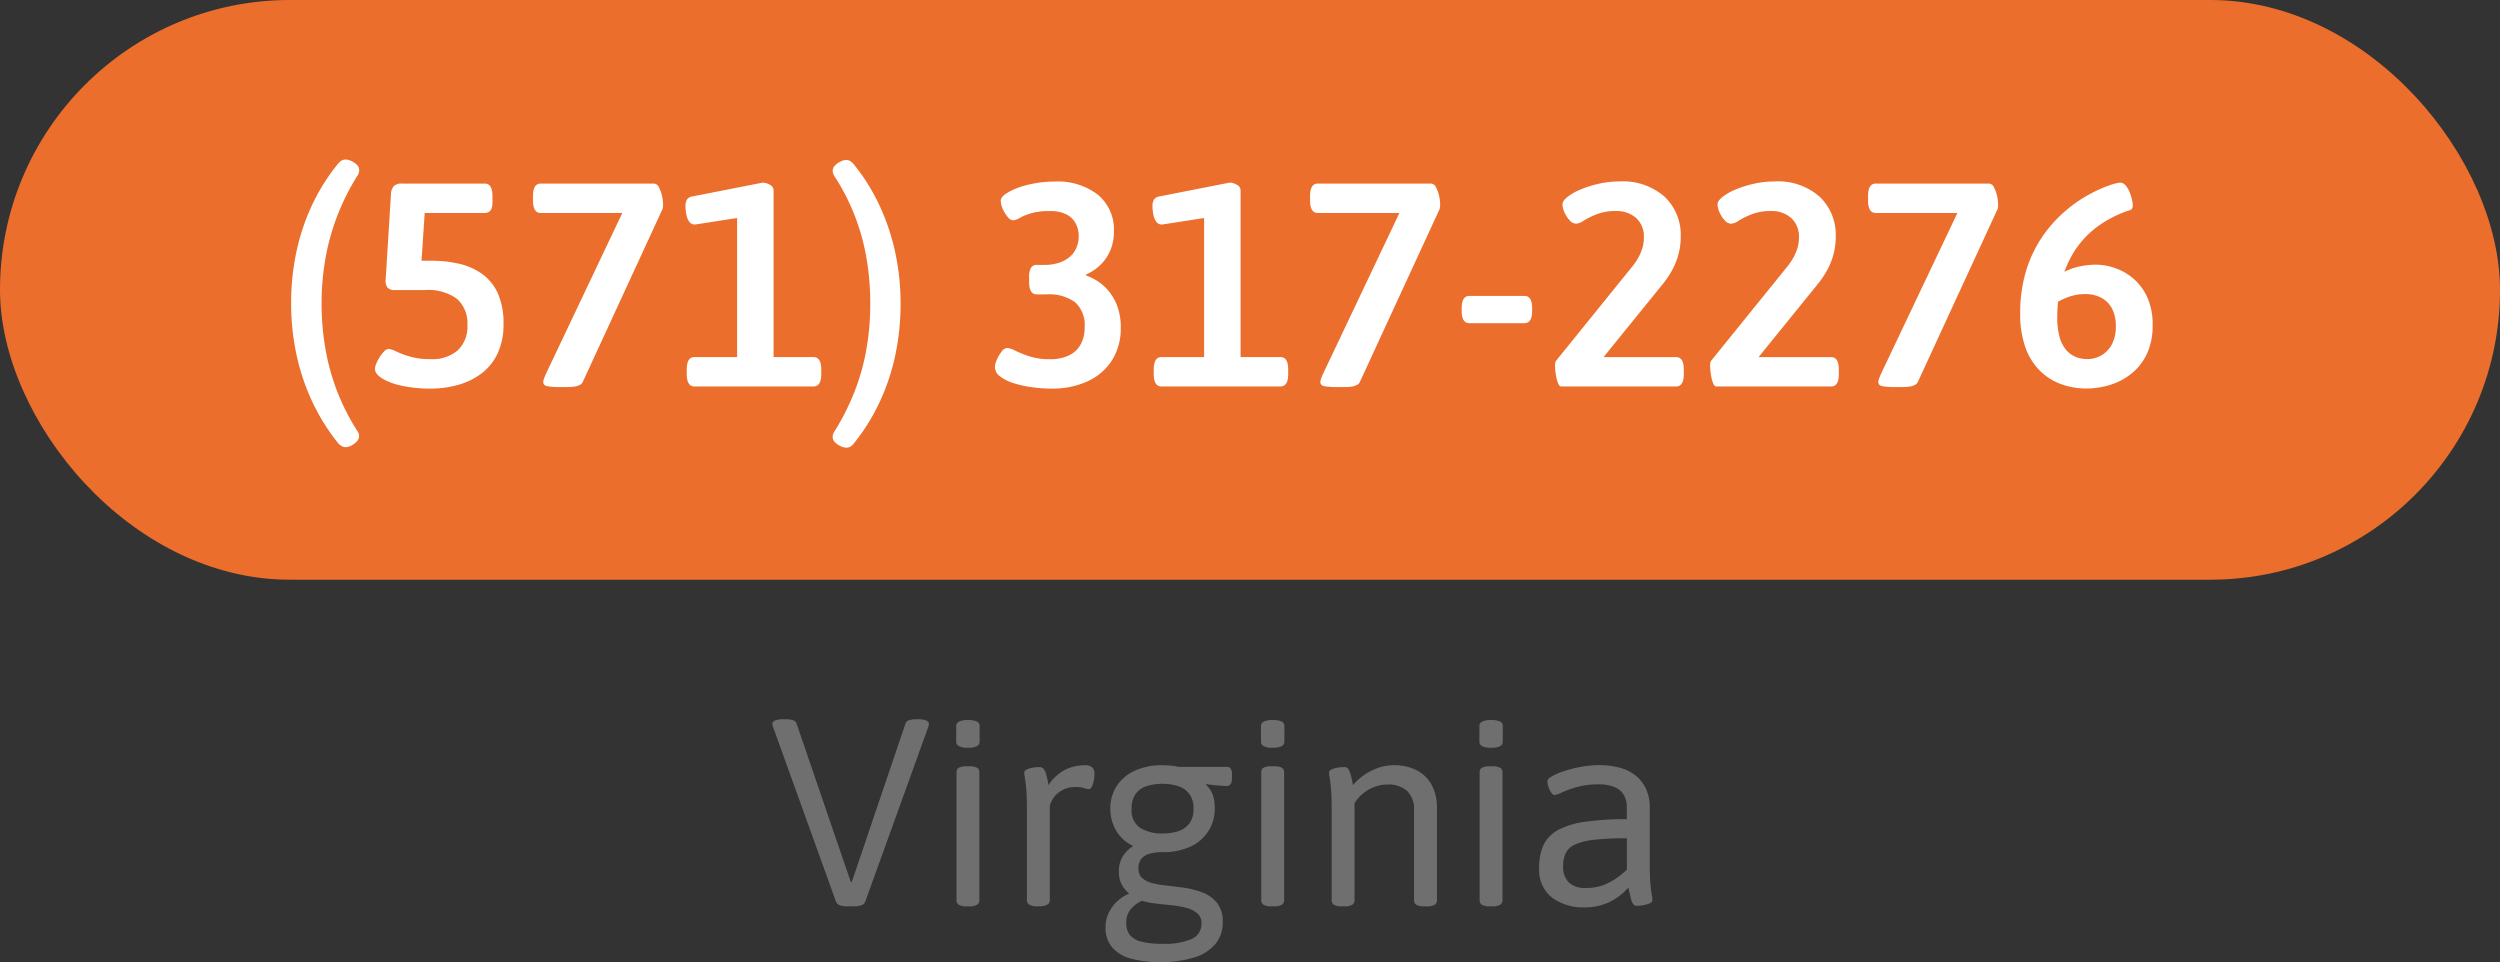
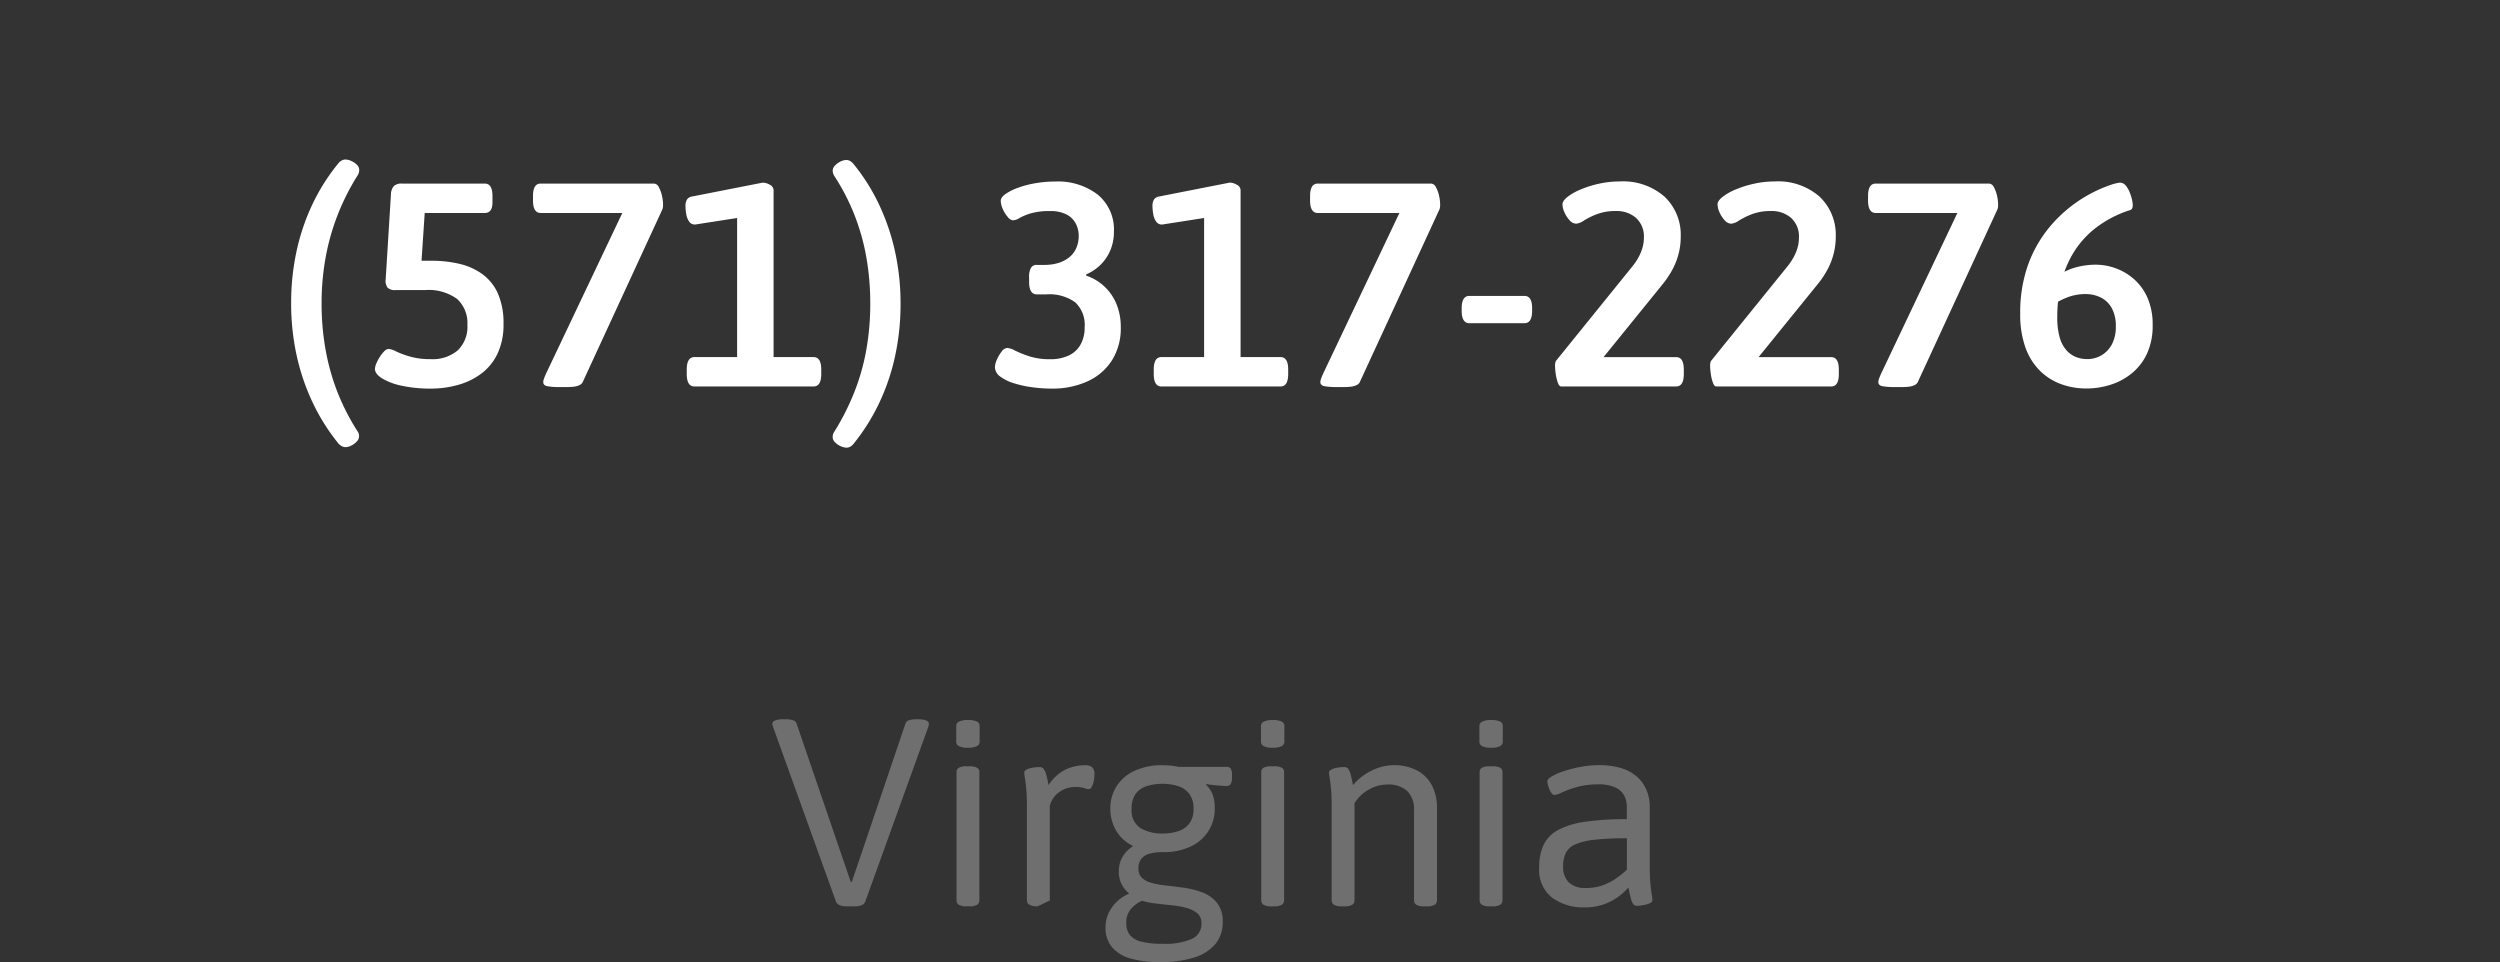
<svg xmlns="http://www.w3.org/2000/svg" width="207" height="79.664" viewBox="0 0 207 79.664">
  <rect x="0" y="0" width="207" height="79.664" fill="#333333" stroke="none" />
  <g id="Group_1135" data-name="Group 1135" transform="translate(-1667 -75)">
-     <path id="Path_4217" data-name="Path 4217" d="M-30.888.044a1.472,1.472,0,0,1-.594-.1.522.522,0,0,1-.286-.253l-5.214-14.476q-.022-.088-.044-.154a.415.415,0,0,1-.022-.132q0-.176.231-.275a1.927,1.927,0,0,1,.715-.1h.176a1.894,1.894,0,0,1,.572.077.435.435,0,0,1,.308.275L-30.558-1.98h.088l4.444-13.112a.435.435,0,0,1,.308-.275,1.894,1.894,0,0,1,.572-.077h.11a1.915,1.915,0,0,1,.726.1q.22.1.22.275a.8.8,0,0,1-.011.132.909.909,0,0,1-.055.176L-29.37-.308a.522.522,0,0,1-.286.253,1.472,1.472,0,0,1-.594.1Zm9.944,0a1.229,1.229,0,0,1-.671-.132A.411.411,0,0,1-21.8-.44V-11.066a.4.4,0,0,1,.187-.363,1.323,1.323,0,0,1,.671-.121h.176a1.323,1.323,0,0,1,.671.121.4.4,0,0,1,.187.363V-.44a.411.411,0,0,1-.187.352,1.229,1.229,0,0,1-.671.132Zm.088-13.134a1.543,1.543,0,0,1-.748-.132.4.4,0,0,1-.22-.352v-1.32a.4.4,0,0,1,.22-.352,1.543,1.543,0,0,1,.748-.132,1.665,1.665,0,0,1,.748.121.39.39,0,0,1,.22.363v1.32a.4.4,0,0,1-.22.352A1.543,1.543,0,0,1-20.856-13.09ZM-15.092.044a1.3,1.3,0,0,1-.671-.132.4.4,0,0,1-.209-.352V-8.206q0-.9-.055-1.474t-.11-.9a3.307,3.307,0,0,1-.055-.462.245.245,0,0,1,.132-.2,1.146,1.146,0,0,1,.33-.143,2.483,2.483,0,0,1,.418-.077q.22-.022.4-.022a.4.4,0,0,1,.319.143,1.357,1.357,0,0,1,.22.473,7.071,7.071,0,0,1,.187.88,3.746,3.746,0,0,1,.847-.935,3.345,3.345,0,0,1,1.023-.539,3.877,3.877,0,0,1,1.188-.176.792.792,0,0,1,.561.176.692.692,0,0,1,.187.528,3.341,3.341,0,0,1-.033.473,1.947,1.947,0,0,1-.1.407,1.3,1.3,0,0,1-.143.286.224.224,0,0,1-.187.11,1.129,1.129,0,0,1-.385-.088,2.24,2.24,0,0,0-.737-.088,2.227,2.227,0,0,0-1.331.418,2.012,2.012,0,0,0-.781,1.144V-.44a.4.4,0,0,1-.22.352,1.423,1.423,0,0,1-.7.132Zm10.1,4.62A8.83,8.83,0,0,1-7.3,4.389a3.186,3.186,0,0,1-1.584-.913A2.442,2.442,0,0,1-9.46,1.782,2.735,2.735,0,0,1-9.207.605a3.166,3.166,0,0,1,.693-.957A3.17,3.17,0,0,1-7.546-.99l.022-.044a2.407,2.407,0,0,1-.605-.748A2.245,2.245,0,0,1-8.36-2.838a2.341,2.341,0,0,1,.308-1.221,2.753,2.753,0,0,1,.88-.891A3.2,3.2,0,0,1-8.591-6.237a3.585,3.585,0,0,1-.473-1.815,3.388,3.388,0,0,1,.495-1.815,3.5,3.5,0,0,1,1.463-1.287,5.276,5.276,0,0,1,2.376-.484q.352,0,.682.033a4.92,4.92,0,0,1,.616.1h4a.374.374,0,0,1,.341.154.973.973,0,0,1,.1.506v.264q0,.66-.44.66-.176,0-.484-.022T-.55-10q-.33-.033-.572-.077l-.022.044a2.334,2.334,0,0,1,.462.627,2.406,2.406,0,0,1,.209.638,4.23,4.23,0,0,1,.055.715,3.445,3.445,0,0,1-.5,1.826,3.49,3.49,0,0,1-1.452,1.3,5.261,5.261,0,0,1-2.387.484,3.822,3.822,0,0,0-1.067.132,1.292,1.292,0,0,0-.682.429,1.237,1.237,0,0,0-.231.781,1.033,1.033,0,0,0,.286.781,1.843,1.843,0,0,0,.781.418,6.516,6.516,0,0,0,1.111.209q.616.066,1.254.154a7.571,7.571,0,0,1,1.793.407,2.891,2.891,0,0,1,1.276.88A2.461,2.461,0,0,1,.242,1.342,2.8,2.8,0,0,1-.341,3.135,3.657,3.657,0,0,1-2.09,4.268,9.135,9.135,0,0,1-4.994,4.664Zm.242-1.518A5.58,5.58,0,0,0-2.31,2.739a1.353,1.353,0,0,0,.792-1.287A1.036,1.036,0,0,0-1.859.627a2.266,2.266,0,0,0-.9-.451,7.394,7.394,0,0,0-1.221-.22q-.66-.066-1.309-.143A6.693,6.693,0,0,1-6.446-.418a2.69,2.69,0,0,0-.913.682A1.707,1.707,0,0,0-7.744,1.43a1.546,1.546,0,0,0,.3.99,1.756,1.756,0,0,0,.957.55A6.961,6.961,0,0,0-4.752,3.146Zm0-9.13a4.2,4.2,0,0,0,1.287-.187,1.882,1.882,0,0,0,.935-.638A1.934,1.934,0,0,0-2.178-8.03,1.973,1.973,0,0,0-2.53-9.273a1.882,1.882,0,0,0-.935-.638A4.2,4.2,0,0,0-4.752-10.1a4.2,4.2,0,0,0-1.287.187,1.821,1.821,0,0,0-.924.638A2.018,2.018,0,0,0-7.3-8.03a1.7,1.7,0,0,0,.748,1.606A3.5,3.5,0,0,0-4.752-5.984ZM4.29.044a1.229,1.229,0,0,1-.671-.132A.411.411,0,0,1,3.432-.44V-11.066a.4.4,0,0,1,.187-.363,1.323,1.323,0,0,1,.671-.121h.176a1.323,1.323,0,0,1,.671.121.4.4,0,0,1,.187.363V-.44a.411.411,0,0,1-.187.352,1.229,1.229,0,0,1-.671.132ZM4.378-13.09a1.543,1.543,0,0,1-.748-.132.4.4,0,0,1-.22-.352v-1.32a.4.4,0,0,1,.22-.352,1.543,1.543,0,0,1,.748-.132,1.665,1.665,0,0,1,.748.121.39.39,0,0,1,.22.363v1.32a.4.4,0,0,1-.22.352A1.543,1.543,0,0,1,4.378-13.09ZM10.12.044a1.229,1.229,0,0,1-.671-.132A.411.411,0,0,1,9.262-.44V-8.206q0-.9-.055-1.474t-.11-.9a3.307,3.307,0,0,1-.055-.462.245.245,0,0,1,.132-.2,1.146,1.146,0,0,1,.33-.143,2.483,2.483,0,0,1,.418-.077q.22-.022.4-.022a.366.366,0,0,1,.308.143,1.39,1.39,0,0,1,.2.462q.088.319.2.891a4.544,4.544,0,0,1,.99-.891,4.8,4.8,0,0,1,1.155-.561,3.9,3.9,0,0,1,1.221-.2,4.034,4.034,0,0,1,1.925.429,2.952,2.952,0,0,1,1.232,1.221,3.968,3.968,0,0,1,.429,1.914V-.44a.411.411,0,0,1-.187.352,1.229,1.229,0,0,1-.671.132H16.94a1.229,1.229,0,0,1-.671-.132.411.411,0,0,1-.187-.352V-7.9a2.112,2.112,0,0,0-.561-1.6,2.31,2.31,0,0,0-1.661-.539,2.961,2.961,0,0,0-1.034.187,3.374,3.374,0,0,0-.935.528,3.321,3.321,0,0,0-.737.825V-.44a.411.411,0,0,1-.187.352A1.229,1.229,0,0,1,10.3.044Zm12.254,0A1.229,1.229,0,0,1,21.7-.088a.411.411,0,0,1-.187-.352V-11.066a.4.4,0,0,1,.187-.363,1.323,1.323,0,0,1,.671-.121h.176a1.323,1.323,0,0,1,.671.121.4.4,0,0,1,.187.363V-.44a.411.411,0,0,1-.187.352,1.229,1.229,0,0,1-.671.132Zm.088-13.134a1.543,1.543,0,0,1-.748-.132.4.4,0,0,1-.22-.352v-1.32a.4.4,0,0,1,.22-.352,1.543,1.543,0,0,1,.748-.132,1.665,1.665,0,0,1,.748.121.39.39,0,0,1,.22.363v1.32a.4.4,0,0,1-.22.352A1.543,1.543,0,0,1,22.462-13.09ZM30.206.132a4.368,4.368,0,0,1-2.684-.8,2.91,2.91,0,0,1-1.078-2.5,4.307,4.307,0,0,1,.374-1.892,2.788,2.788,0,0,1,1.221-1.232,6.844,6.844,0,0,1,2.244-.671A23.635,23.635,0,0,1,33.7-7.172V-8.206a1.953,1.953,0,0,0-.22-.924,1.579,1.579,0,0,0-.737-.671,3.277,3.277,0,0,0-1.419-.253,6.3,6.3,0,0,0-1.749.22,8.814,8.814,0,0,0-1.232.44,2.008,2.008,0,0,1-.627.22.283.283,0,0,1-.209-.11,1.221,1.221,0,0,1-.187-.3,2.43,2.43,0,0,1-.143-.385,1.334,1.334,0,0,1-.055-.352q0-.176.374-.4a5.357,5.357,0,0,1,1-.429,10.6,10.6,0,0,1,1.386-.352,8.241,8.241,0,0,1,1.529-.143,6.245,6.245,0,0,1,1.771.231,3.524,3.524,0,0,1,1.309.682,3.061,3.061,0,0,1,.814,1.089A3.515,3.515,0,0,1,35.6-8.184V-3.3q0,.9.055,1.474t.11.891a3.09,3.09,0,0,1,.055.473.245.245,0,0,1-.132.2,1.146,1.146,0,0,1-.33.143,3.5,3.5,0,0,1-.418.088,2.7,2.7,0,0,1-.4.033.366.366,0,0,1-.308-.143,1.407,1.407,0,0,1-.2-.484q-.088-.341-.2-.891a4.906,4.906,0,0,1-.935.836,4.648,4.648,0,0,1-1.21.594A4.747,4.747,0,0,1,30.206.132Zm.088-1.606a4.078,4.078,0,0,0,1.4-.22,4.85,4.85,0,0,0,1.1-.561,7.562,7.562,0,0,0,.913-.737v-2.6a23.741,23.741,0,0,0-2.662.121,5.471,5.471,0,0,0-1.606.385,1.56,1.56,0,0,0-.792.715,2.465,2.465,0,0,0-.22,1.089A1.792,1.792,0,0,0,28.9-1.936,1.922,1.922,0,0,0,30.294-1.474Z" transform="translate(1768 150)" fill="#6f6f6f" />
-     <rect id="Rectangle_1214" data-name="Rectangle 1214" width="207" height="48" rx="24" transform="translate(1667 75)" fill="#ec6e2c" />
+     <path id="Path_4217" data-name="Path 4217" d="M-30.888.044a1.472,1.472,0,0,1-.594-.1.522.522,0,0,1-.286-.253l-5.214-14.476q-.022-.088-.044-.154a.415.415,0,0,1-.022-.132q0-.176.231-.275a1.927,1.927,0,0,1,.715-.1h.176a1.894,1.894,0,0,1,.572.077.435.435,0,0,1,.308.275L-30.558-1.98h.088l4.444-13.112a.435.435,0,0,1,.308-.275,1.894,1.894,0,0,1,.572-.077h.11a1.915,1.915,0,0,1,.726.1q.22.1.22.275a.8.8,0,0,1-.011.132.909.909,0,0,1-.055.176L-29.37-.308a.522.522,0,0,1-.286.253,1.472,1.472,0,0,1-.594.1Zm9.944,0a1.229,1.229,0,0,1-.671-.132A.411.411,0,0,1-21.8-.44V-11.066a.4.4,0,0,1,.187-.363,1.323,1.323,0,0,1,.671-.121h.176a1.323,1.323,0,0,1,.671.121.4.4,0,0,1,.187.363V-.44a.411.411,0,0,1-.187.352,1.229,1.229,0,0,1-.671.132Zm.088-13.134a1.543,1.543,0,0,1-.748-.132.4.4,0,0,1-.22-.352v-1.32a.4.4,0,0,1,.22-.352,1.543,1.543,0,0,1,.748-.132,1.665,1.665,0,0,1,.748.121.39.39,0,0,1,.22.363v1.32a.4.4,0,0,1-.22.352A1.543,1.543,0,0,1-20.856-13.09ZM-15.092.044a1.3,1.3,0,0,1-.671-.132.4.4,0,0,1-.209-.352V-8.206q0-.9-.055-1.474t-.11-.9a3.307,3.307,0,0,1-.055-.462.245.245,0,0,1,.132-.2,1.146,1.146,0,0,1,.33-.143,2.483,2.483,0,0,1,.418-.077q.22-.022.4-.022a.4.4,0,0,1,.319.143,1.357,1.357,0,0,1,.22.473,7.071,7.071,0,0,1,.187.88,3.746,3.746,0,0,1,.847-.935,3.345,3.345,0,0,1,1.023-.539,3.877,3.877,0,0,1,1.188-.176.792.792,0,0,1,.561.176.692.692,0,0,1,.187.528,3.341,3.341,0,0,1-.033.473,1.947,1.947,0,0,1-.1.407,1.3,1.3,0,0,1-.143.286.224.224,0,0,1-.187.11,1.129,1.129,0,0,1-.385-.088,2.24,2.24,0,0,0-.737-.088,2.227,2.227,0,0,0-1.331.418,2.012,2.012,0,0,0-.781,1.144V-.44Zm10.1,4.62A8.83,8.83,0,0,1-7.3,4.389a3.186,3.186,0,0,1-1.584-.913A2.442,2.442,0,0,1-9.46,1.782,2.735,2.735,0,0,1-9.207.605a3.166,3.166,0,0,1,.693-.957A3.17,3.17,0,0,1-7.546-.99l.022-.044a2.407,2.407,0,0,1-.605-.748A2.245,2.245,0,0,1-8.36-2.838a2.341,2.341,0,0,1,.308-1.221,2.753,2.753,0,0,1,.88-.891A3.2,3.2,0,0,1-8.591-6.237a3.585,3.585,0,0,1-.473-1.815,3.388,3.388,0,0,1,.495-1.815,3.5,3.5,0,0,1,1.463-1.287,5.276,5.276,0,0,1,2.376-.484q.352,0,.682.033a4.92,4.92,0,0,1,.616.1h4a.374.374,0,0,1,.341.154.973.973,0,0,1,.1.506v.264q0,.66-.44.66-.176,0-.484-.022T-.55-10q-.33-.033-.572-.077l-.022.044a2.334,2.334,0,0,1,.462.627,2.406,2.406,0,0,1,.209.638,4.23,4.23,0,0,1,.055.715,3.445,3.445,0,0,1-.5,1.826,3.49,3.49,0,0,1-1.452,1.3,5.261,5.261,0,0,1-2.387.484,3.822,3.822,0,0,0-1.067.132,1.292,1.292,0,0,0-.682.429,1.237,1.237,0,0,0-.231.781,1.033,1.033,0,0,0,.286.781,1.843,1.843,0,0,0,.781.418,6.516,6.516,0,0,0,1.111.209q.616.066,1.254.154a7.571,7.571,0,0,1,1.793.407,2.891,2.891,0,0,1,1.276.88A2.461,2.461,0,0,1,.242,1.342,2.8,2.8,0,0,1-.341,3.135,3.657,3.657,0,0,1-2.09,4.268,9.135,9.135,0,0,1-4.994,4.664Zm.242-1.518A5.58,5.58,0,0,0-2.31,2.739a1.353,1.353,0,0,0,.792-1.287A1.036,1.036,0,0,0-1.859.627a2.266,2.266,0,0,0-.9-.451,7.394,7.394,0,0,0-1.221-.22q-.66-.066-1.309-.143A6.693,6.693,0,0,1-6.446-.418a2.69,2.69,0,0,0-.913.682A1.707,1.707,0,0,0-7.744,1.43a1.546,1.546,0,0,0,.3.99,1.756,1.756,0,0,0,.957.55A6.961,6.961,0,0,0-4.752,3.146Zm0-9.13a4.2,4.2,0,0,0,1.287-.187,1.882,1.882,0,0,0,.935-.638A1.934,1.934,0,0,0-2.178-8.03,1.973,1.973,0,0,0-2.53-9.273a1.882,1.882,0,0,0-.935-.638A4.2,4.2,0,0,0-4.752-10.1a4.2,4.2,0,0,0-1.287.187,1.821,1.821,0,0,0-.924.638A2.018,2.018,0,0,0-7.3-8.03a1.7,1.7,0,0,0,.748,1.606A3.5,3.5,0,0,0-4.752-5.984ZM4.29.044a1.229,1.229,0,0,1-.671-.132A.411.411,0,0,1,3.432-.44V-11.066a.4.4,0,0,1,.187-.363,1.323,1.323,0,0,1,.671-.121h.176a1.323,1.323,0,0,1,.671.121.4.4,0,0,1,.187.363V-.44a.411.411,0,0,1-.187.352,1.229,1.229,0,0,1-.671.132ZM4.378-13.09a1.543,1.543,0,0,1-.748-.132.4.4,0,0,1-.22-.352v-1.32a.4.4,0,0,1,.22-.352,1.543,1.543,0,0,1,.748-.132,1.665,1.665,0,0,1,.748.121.39.39,0,0,1,.22.363v1.32a.4.4,0,0,1-.22.352A1.543,1.543,0,0,1,4.378-13.09ZM10.12.044a1.229,1.229,0,0,1-.671-.132A.411.411,0,0,1,9.262-.44V-8.206q0-.9-.055-1.474t-.11-.9a3.307,3.307,0,0,1-.055-.462.245.245,0,0,1,.132-.2,1.146,1.146,0,0,1,.33-.143,2.483,2.483,0,0,1,.418-.077q.22-.022.4-.022a.366.366,0,0,1,.308.143,1.39,1.39,0,0,1,.2.462q.088.319.2.891a4.544,4.544,0,0,1,.99-.891,4.8,4.8,0,0,1,1.155-.561,3.9,3.9,0,0,1,1.221-.2,4.034,4.034,0,0,1,1.925.429,2.952,2.952,0,0,1,1.232,1.221,3.968,3.968,0,0,1,.429,1.914V-.44a.411.411,0,0,1-.187.352,1.229,1.229,0,0,1-.671.132H16.94a1.229,1.229,0,0,1-.671-.132.411.411,0,0,1-.187-.352V-7.9a2.112,2.112,0,0,0-.561-1.6,2.31,2.31,0,0,0-1.661-.539,2.961,2.961,0,0,0-1.034.187,3.374,3.374,0,0,0-.935.528,3.321,3.321,0,0,0-.737.825V-.44a.411.411,0,0,1-.187.352A1.229,1.229,0,0,1,10.3.044Zm12.254,0A1.229,1.229,0,0,1,21.7-.088a.411.411,0,0,1-.187-.352V-11.066a.4.4,0,0,1,.187-.363,1.323,1.323,0,0,1,.671-.121h.176a1.323,1.323,0,0,1,.671.121.4.4,0,0,1,.187.363V-.44a.411.411,0,0,1-.187.352,1.229,1.229,0,0,1-.671.132Zm.088-13.134a1.543,1.543,0,0,1-.748-.132.4.4,0,0,1-.22-.352v-1.32a.4.4,0,0,1,.22-.352,1.543,1.543,0,0,1,.748-.132,1.665,1.665,0,0,1,.748.121.39.39,0,0,1,.22.363v1.32a.4.4,0,0,1-.22.352A1.543,1.543,0,0,1,22.462-13.09ZM30.206.132a4.368,4.368,0,0,1-2.684-.8,2.91,2.91,0,0,1-1.078-2.5,4.307,4.307,0,0,1,.374-1.892,2.788,2.788,0,0,1,1.221-1.232,6.844,6.844,0,0,1,2.244-.671A23.635,23.635,0,0,1,33.7-7.172V-8.206a1.953,1.953,0,0,0-.22-.924,1.579,1.579,0,0,0-.737-.671,3.277,3.277,0,0,0-1.419-.253,6.3,6.3,0,0,0-1.749.22,8.814,8.814,0,0,0-1.232.44,2.008,2.008,0,0,1-.627.22.283.283,0,0,1-.209-.11,1.221,1.221,0,0,1-.187-.3,2.43,2.43,0,0,1-.143-.385,1.334,1.334,0,0,1-.055-.352q0-.176.374-.4a5.357,5.357,0,0,1,1-.429,10.6,10.6,0,0,1,1.386-.352,8.241,8.241,0,0,1,1.529-.143,6.245,6.245,0,0,1,1.771.231,3.524,3.524,0,0,1,1.309.682,3.061,3.061,0,0,1,.814,1.089A3.515,3.515,0,0,1,35.6-8.184V-3.3q0,.9.055,1.474t.11.891a3.09,3.09,0,0,1,.055.473.245.245,0,0,1-.132.2,1.146,1.146,0,0,1-.33.143,3.5,3.5,0,0,1-.418.088,2.7,2.7,0,0,1-.4.033.366.366,0,0,1-.308-.143,1.407,1.407,0,0,1-.2-.484q-.088-.341-.2-.891a4.906,4.906,0,0,1-.935.836,4.648,4.648,0,0,1-1.21.594A4.747,4.747,0,0,1,30.206.132Zm.088-1.606a4.078,4.078,0,0,0,1.4-.22,4.85,4.85,0,0,0,1.1-.561,7.562,7.562,0,0,0,.913-.737v-2.6a23.741,23.741,0,0,0-2.662.121,5.471,5.471,0,0,0-1.606.385,1.56,1.56,0,0,0-.792.715,2.465,2.465,0,0,0-.22,1.089A1.792,1.792,0,0,0,28.9-1.936,1.922,1.922,0,0,0,30.294-1.474Z" transform="translate(1768 150)" fill="#6f6f6f" />
    <path id="Path_4216" data-name="Path 4216" d="M-72.4,5.025a.644.644,0,0,1-.311-.088,1.012,1.012,0,0,1-.3-.255,16.765,16.765,0,0,1-2.112-3.377,18.128,18.128,0,0,1-1.32-3.9,20.029,20.029,0,0,1-.45-4.287,20.219,20.219,0,0,1,.454-4.35,17.928,17.928,0,0,1,1.325-3.89A16.572,16.572,0,0,1-73-18.458a.977.977,0,0,1,.291-.25.645.645,0,0,1,.307-.084,1.239,1.239,0,0,1,.477.115,1.471,1.471,0,0,1,.468.314.608.608,0,0,1,.2.437.9.9,0,0,1-.032.228.808.808,0,0,1-.121.252,19.407,19.407,0,0,0-1.636,3.25,19.1,19.1,0,0,0-.992,3.512,21.1,21.1,0,0,0-.334,3.8,21.5,21.5,0,0,0,.334,3.859A18.594,18.594,0,0,0-73.056.471a18.823,18.823,0,0,0,1.632,3.2A.747.747,0,0,1-71.3,3.9a.827.827,0,0,1,.032.232.632.632,0,0,1-.194.425,1.526,1.526,0,0,1-.456.339A1.1,1.1,0,0,1-72.4,5.025ZM-65.32.176a11.125,11.125,0,0,1-2.387-.232,5.247,5.247,0,0,1-1.647-.608q-.6-.375-.6-.789a1.252,1.252,0,0,1,.112-.443,3.374,3.374,0,0,1,.291-.553,2.8,2.8,0,0,1,.37-.469.539.539,0,0,1,.365-.191A1.726,1.726,0,0,1-68.2-2.9a7.7,7.7,0,0,0,1.152.425,6.028,6.028,0,0,0,1.7.212A3.21,3.21,0,0,0-63.1-2.99,2.7,2.7,0,0,0-62.3-5.1a2.708,2.708,0,0,0-.837-2.134,4,4,0,0,0-2.7-.746h-2.417a.843.843,0,0,1-.658-.207.937.937,0,0,1-.155-.67l.439-7.07a1.064,1.064,0,0,1,.243-.67A.931.931,0,0,1-67.7-16.8h6.839q.637,0,.637,1.034v.523q0,.877-.637.877h-6.173l1.28-1.2-.423,6.357-1.122-1.2h2.041a9.908,9.908,0,0,1,2.306.256,5.27,5.27,0,0,1,1.892.851A4,4,0,0,1-59.775-7.7a6.075,6.075,0,0,1,.465,2.538,5.563,5.563,0,0,1-.49,2.432,4.443,4.443,0,0,1-1.336,1.656,5.777,5.777,0,0,1-1.93.942A8.282,8.282,0,0,1-65.32.176ZM-54.657.048A5.638,5.638,0,0,1-55.672-.02q-.346-.068-.346-.347a.848.848,0,0,1,.052-.258q.052-.155.17-.423l6.841-14.407.637,1.089h-7.914q-.637,0-.637-1.034v-.366q0-1.034.637-1.034h9.383a.476.476,0,0,1,.4.3,2.6,2.6,0,0,1,.259.7,3.388,3.388,0,0,1,.091.74,1.455,1.455,0,0,1-.02.277,1.024,1.024,0,0,1-.091.238L-52.735-.4a.509.509,0,0,1-.247.267,1.347,1.347,0,0,1-.43.14,3.555,3.555,0,0,1-.565.04ZM-43.5,0q-.637,0-.637-1.034V-1.4q0-1.034.637-1.034h3.533V-15.159l1.177,1.026-4.583.714a.557.557,0,0,1-.544-.206,1.427,1.427,0,0,1-.255-.616,3.713,3.713,0,0,1-.068-.664,1,1,0,0,1,.139-.6.644.644,0,0,1,.418-.227l5.835-1.146a1.205,1.205,0,0,1,.59.176.518.518,0,0,1,.311.454V-2.434h3.306Q-33-2.434-33-1.4v.366Q-33,0-33.639,0Zm12.575-18.753a.628.628,0,0,1,.319.088,1.058,1.058,0,0,1,.288.255A16.422,16.422,0,0,1-28.2-15.034a18.288,18.288,0,0,1,1.316,3.894,20.01,20.01,0,0,1,.45,4.292,20.269,20.269,0,0,1-.454,4.338,17.8,17.8,0,0,1-1.325,3.9,16.837,16.837,0,0,1-2.1,3.342,1.023,1.023,0,0,1-.283.251.629.629,0,0,1-.315.084,1.2,1.2,0,0,1-.477-.12,1.5,1.5,0,0,1-.468-.322.6.6,0,0,1-.2-.425.871.871,0,0,1,.032-.236.831.831,0,0,1,.121-.244A20.3,20.3,0,0,0-30.256.455a18.223,18.223,0,0,0,.988-3.5,21.593,21.593,0,0,0,.326-3.8,22.005,22.005,0,0,0-.326-3.859,18.3,18.3,0,0,0-.984-3.5A17.725,17.725,0,0,0-31.9-17.4a.9.9,0,0,1-.117-.244.787.787,0,0,1-.037-.22.62.62,0,0,1,.194-.433,1.577,1.577,0,0,1,.46-.331A1.113,1.113,0,0,1-30.922-18.753ZM-13.95.176A11.889,11.889,0,0,1-15.516.067a9.025,9.025,0,0,1-1.526-.332,3.626,3.626,0,0,1-1.144-.562.973.973,0,0,1-.434-.774,1.652,1.652,0,0,1,.159-.614,2.95,2.95,0,0,1,.4-.676.636.636,0,0,1,.453-.3,1.731,1.731,0,0,1,.668.227,8.994,8.994,0,0,0,1.173.467,5.419,5.419,0,0,0,1.705.24,3.592,3.592,0,0,0,1.541-.3,2.186,2.186,0,0,0,.984-.9,2.824,2.824,0,0,0,.345-1.44,2.545,2.545,0,0,0-.788-2.077,3.661,3.661,0,0,0-2.373-.652h-.8q-.637,0-.637-1.033v-.374a1.558,1.558,0,0,1,.151-.787.527.527,0,0,1,.486-.246h.622a3.883,3.883,0,0,0,1.191-.169,2.625,2.625,0,0,0,.9-.483,2.033,2.033,0,0,0,.565-.761,2.487,2.487,0,0,0,.193-.994,2.2,2.2,0,0,0-.236-1,1.791,1.791,0,0,0-.754-.759,2.861,2.861,0,0,0-1.4-.29,5.428,5.428,0,0,0-1.564.184,4.619,4.619,0,0,0-.931.38,1.183,1.183,0,0,1-.553.2.64.64,0,0,1-.437-.274,2.626,2.626,0,0,1-.409-.655,1.711,1.711,0,0,1-.171-.69q0-.279.392-.559a4.478,4.478,0,0,1,1.044-.52,8.174,8.174,0,0,1,1.45-.376,9.524,9.524,0,0,1,1.6-.136A5.413,5.413,0,0,1-10.1-15.881a3.745,3.745,0,0,1,1.332,3.064,3.883,3.883,0,0,1-.3,1.549,3.688,3.688,0,0,1-.814,1.2,3.863,3.863,0,0,1-1.184.788v.1a4.135,4.135,0,0,1,1.518.909,4.192,4.192,0,0,1,1,1.464A4.994,4.994,0,0,1-8.2-4.888a4.945,4.945,0,0,1-.723,2.712A4.691,4.691,0,0,1-10.935-.432,7.023,7.023,0,0,1-13.95.176ZM-4.833,0Q-5.47,0-5.47-1.034V-1.4q0-1.034.637-1.034H-1.3V-15.159l1.177,1.026-4.583.714a.557.557,0,0,1-.544-.206,1.427,1.427,0,0,1-.255-.616,3.713,3.713,0,0,1-.068-.664,1,1,0,0,1,.14-.6.644.644,0,0,1,.418-.227L.819-16.88a1.205,1.205,0,0,1,.59.176.518.518,0,0,1,.311.454V-2.434H5.025q.637,0,.637,1.034v.366Q5.662,0,5.025,0ZM9.687.048A5.638,5.638,0,0,1,8.672-.02q-.346-.068-.346-.347a.848.848,0,0,1,.052-.258q.052-.155.17-.423l6.841-14.407.637,1.089H8.111q-.637,0-.637-1.034v-.366q0-1.034.637-1.034h9.383a.476.476,0,0,1,.4.3,2.6,2.6,0,0,1,.259.7,3.388,3.388,0,0,1,.091.74,1.455,1.455,0,0,1-.02.277,1.025,1.025,0,0,1-.091.238L11.609-.4a.509.509,0,0,1-.247.267,1.347,1.347,0,0,1-.43.14,3.555,3.555,0,0,1-.565.04ZM20.664-5.238q-.637,0-.637-1.034v-.193q0-1.034.637-1.034h4.56q.637,0,.637,1.034v.193q0,1.034-.637,1.034ZM28.266,0q-.16,0-.275-.309a3.5,3.5,0,0,1-.175-.726,5.159,5.159,0,0,1-.059-.711,1,1,0,0,1,.024-.224.476.476,0,0,1,.056-.152L34.184-9.97a5.094,5.094,0,0,0,.485-.725,3.928,3.928,0,0,0,.324-.781,2.933,2.933,0,0,0,.12-.832,2.072,2.072,0,0,0-.651-1.651,2.43,2.43,0,0,0-1.657-.567,4.3,4.3,0,0,0-1.582.26,6.347,6.347,0,0,0-1.071.524,1.353,1.353,0,0,1-.644.264.75.75,0,0,1-.539-.278,2.31,2.31,0,0,1-.429-.656,1.69,1.69,0,0,1-.167-.671q0-.279.412-.61a4.666,4.666,0,0,1,1.1-.623,8.653,8.653,0,0,1,1.527-.476,7.858,7.858,0,0,1,1.688-.184,5.207,5.207,0,0,1,3.73,1.266A4.346,4.346,0,0,1,38.164-12.4a5.627,5.627,0,0,1-.18,1.431,5.84,5.84,0,0,1-.516,1.308,7.614,7.614,0,0,1-.785,1.173l-4.91,6.058h6.009q.637,0,.637,1.034v.366Q38.418,0,37.782,0Zm12.84,0q-.16,0-.275-.309a3.5,3.5,0,0,1-.175-.726,5.159,5.159,0,0,1-.059-.711,1,1,0,0,1,.024-.224.476.476,0,0,1,.056-.152L47.023-9.97a5.094,5.094,0,0,0,.485-.725,3.928,3.928,0,0,0,.324-.781,2.933,2.933,0,0,0,.12-.832,2.072,2.072,0,0,0-.651-1.651,2.43,2.43,0,0,0-1.657-.567,4.3,4.3,0,0,0-1.582.26,6.347,6.347,0,0,0-1.071.524,1.353,1.353,0,0,1-.644.264.75.75,0,0,1-.539-.278,2.31,2.31,0,0,1-.429-.656,1.69,1.69,0,0,1-.167-.671q0-.279.412-.61a4.666,4.666,0,0,1,1.1-.623,8.653,8.653,0,0,1,1.527-.476,7.858,7.858,0,0,1,1.688-.184,5.207,5.207,0,0,1,3.73,1.266A4.346,4.346,0,0,1,51-12.4a5.627,5.627,0,0,1-.18,1.431,5.84,5.84,0,0,1-.516,1.308,7.614,7.614,0,0,1-.785,1.173l-4.91,6.058h6.009q.637,0,.637,1.034v.366Q51.258,0,50.622,0Zm14.78.048A5.638,5.638,0,0,1,54.872-.02q-.346-.068-.346-.347a.848.848,0,0,1,.052-.258q.052-.155.17-.423l6.841-14.407.637,1.089H54.311q-.637,0-.637-1.034v-.366q0-1.034.637-1.034h9.383a.476.476,0,0,1,.4.3,2.6,2.6,0,0,1,.259.7,3.388,3.388,0,0,1,.091.74,1.455,1.455,0,0,1-.02.277,1.025,1.025,0,0,1-.091.238L57.809-.4a.509.509,0,0,1-.247.267,1.347,1.347,0,0,1-.43.14,3.555,3.555,0,0,1-.565.04ZM71.752.167a6.063,6.063,0,0,1-2.091-.361A4.834,4.834,0,0,1,67.908-1.3a5.152,5.152,0,0,1-1.2-1.92,8.072,8.072,0,0,1-.434-2.8,11.809,11.809,0,0,1,.542-3.734,10.308,10.308,0,0,1,1.412-2.826,11.07,11.07,0,0,1,1.875-2.03,11.361,11.361,0,0,1,1.949-1.329,11.072,11.072,0,0,1,1.616-.717,3.856,3.856,0,0,1,.861-.222.606.606,0,0,1,.469.227,1.915,1.915,0,0,1,.33.553,3.8,3.8,0,0,1,.2.624,2.382,2.382,0,0,1,.064.465.6.6,0,0,1-.052.273.333.333,0,0,1-.219.148,9.284,9.284,0,0,0-2.869,1.517,7.7,7.7,0,0,0-1.831,2.1,8.653,8.653,0,0,0-.979,2.491,12.391,12.391,0,0,0-.3,2.719,6.078,6.078,0,0,0,.2,1.7A2.74,2.74,0,0,0,70.1-3a2.084,2.084,0,0,0,.789.561,2.5,2.5,0,0,0,.92.172A2.325,2.325,0,0,0,73-2.579a2.291,2.291,0,0,0,.866-.914A3.079,3.079,0,0,0,74.19-4.98a3.067,3.067,0,0,0-.323-1.484,2.114,2.114,0,0,0-.894-.887,2.78,2.78,0,0,0-1.3-.3,4.159,4.159,0,0,0-1.681.348,7.462,7.462,0,0,0-1.418.8l.407-2.379a5.456,5.456,0,0,1,1.773-.946,6.375,6.375,0,0,1,1.8-.256A4.829,4.829,0,0,1,74.14-9.8a4.707,4.707,0,0,1,1.515.878A4.416,4.416,0,0,1,76.8-7.37a5.465,5.465,0,0,1,.439,2.294,5.487,5.487,0,0,1-.459,2.339A4.6,4.6,0,0,1,75.538-1.11a5.263,5.263,0,0,1-1.766.961A6.575,6.575,0,0,1,71.752.167Z" transform="translate(1768 107)" fill="#fff" />
  </g>
</svg>